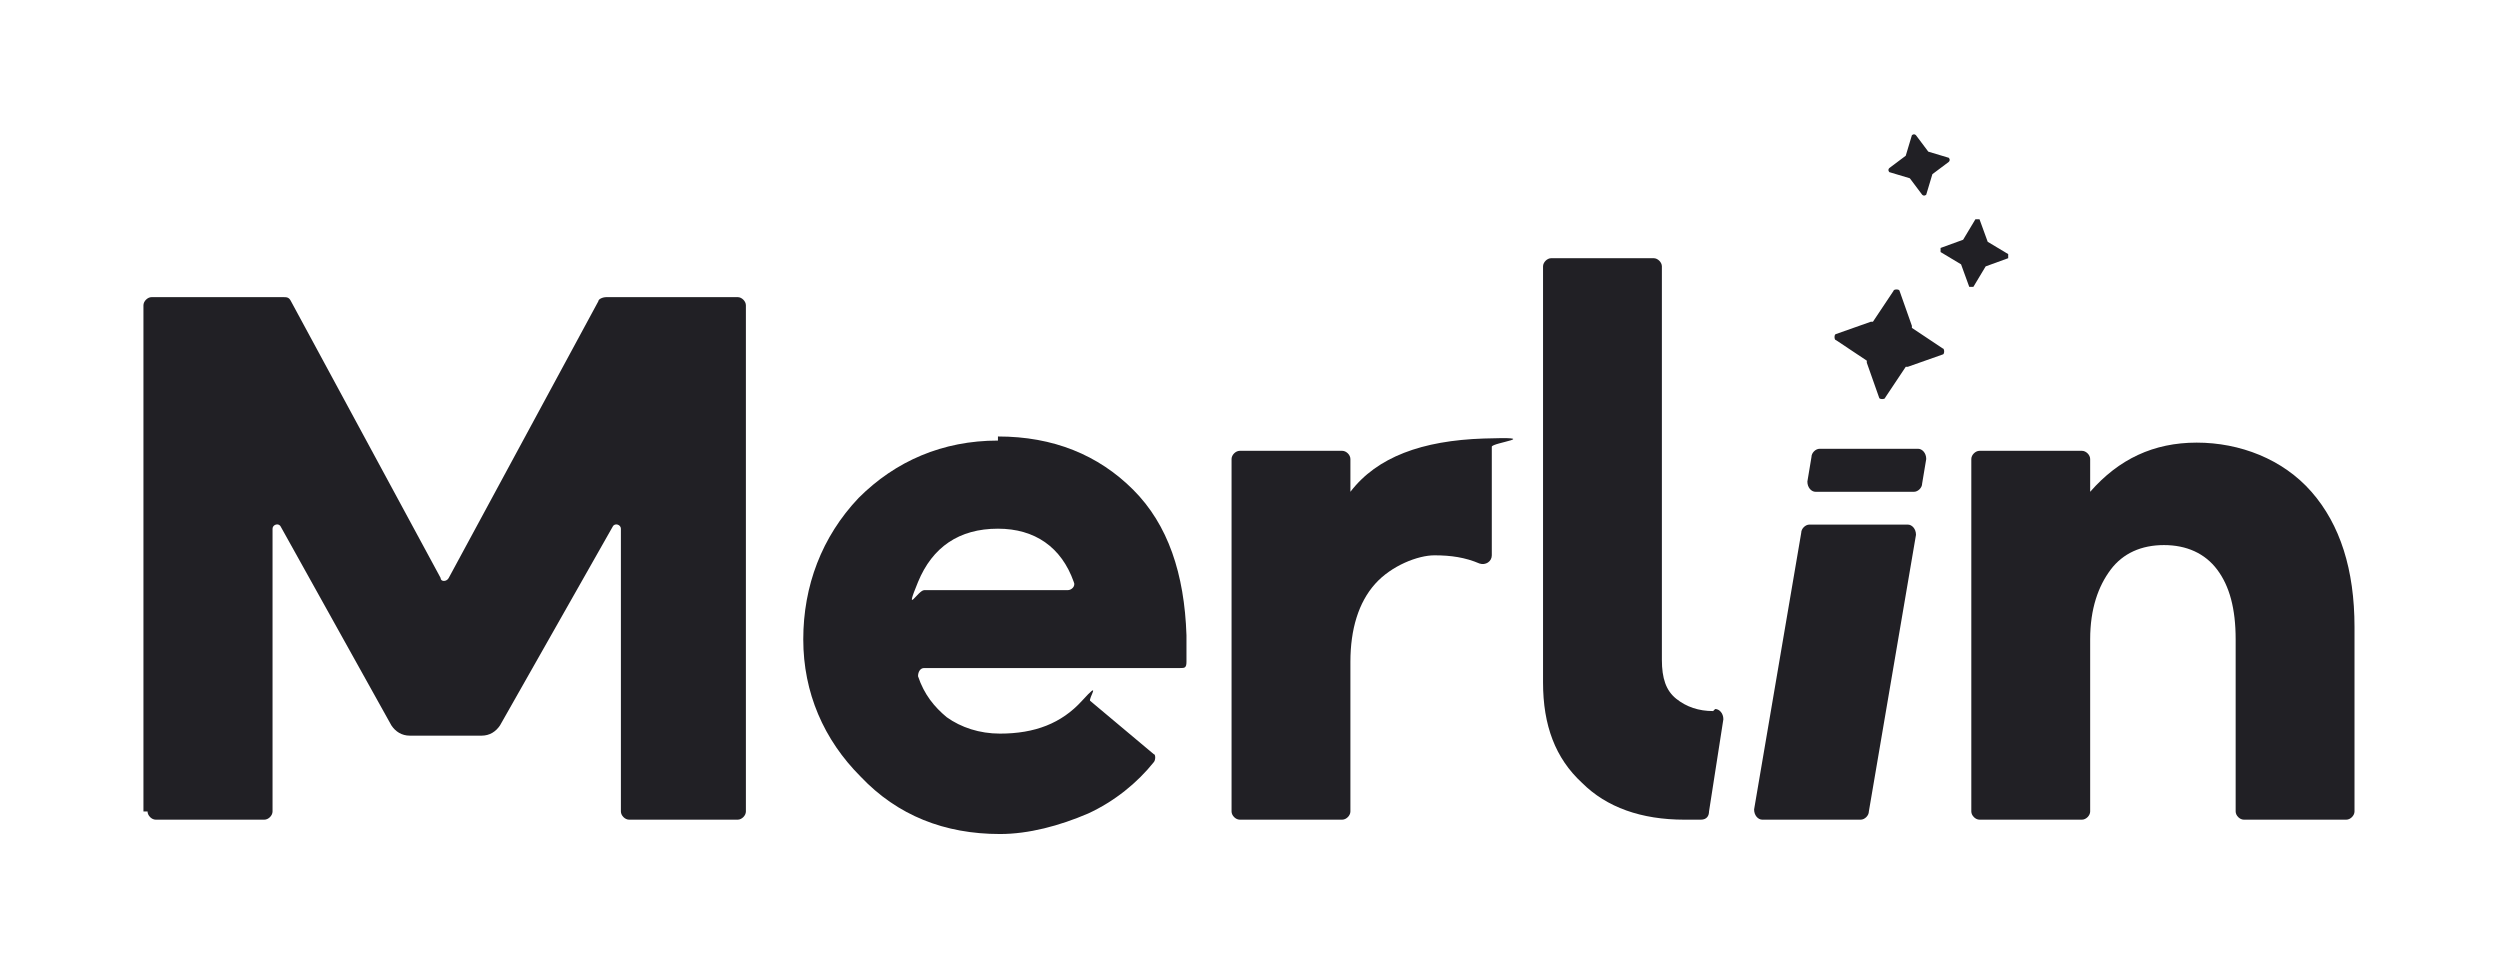
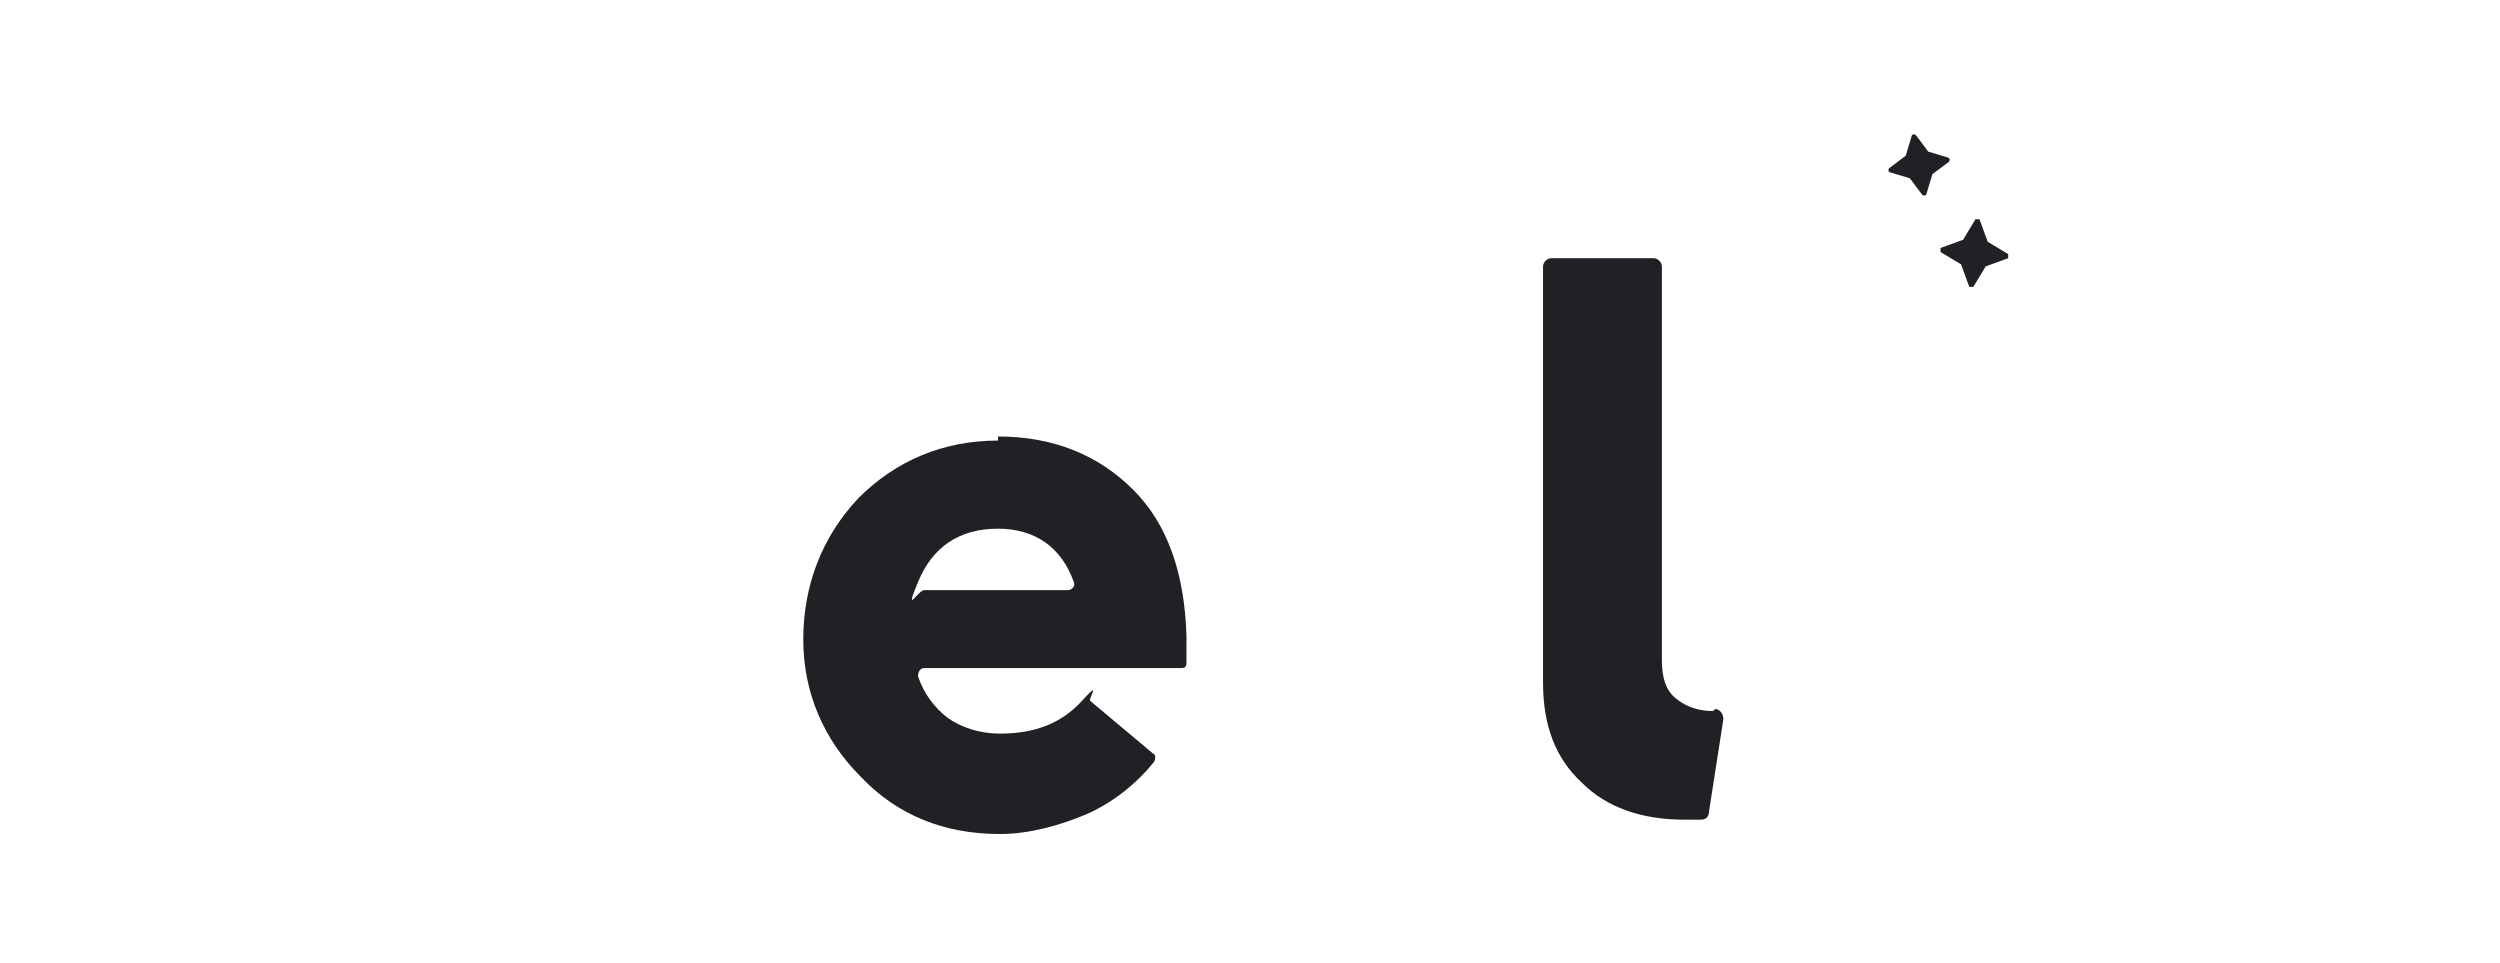
<svg xmlns="http://www.w3.org/2000/svg" id="Layer_1" version="1.1" viewBox="0 0 122 47">
  <defs>
    <style>
      .st0 {
        fill: #212025;
      }
    </style>
  </defs>
-   <path class="st0" d="M7,39.6V14.9c0-.2.2-.4.4-.4h6.4c.2,0,.3,0,.4.2l7.3,13.5c0,.2.3.2.4,0l7.3-13.5c0-.1.2-.2.4-.2h6.4c.2,0,.4.2.4.4v24.7c0,.2-.2.4-.4.4h-5.3c-.2,0-.4-.2-.4-.4v-13.8c0-.2-.3-.3-.4-.1l-5.5,9.7c-.2.3-.5.5-.9.5h-3.5c-.4,0-.7-.2-.9-.5l-5.4-9.7c-.1-.2-.4-.1-.4.1v13.8c0,.2-.2.4-.4.4h-5.3c-.2,0-.4-.2-.4-.4Z" />
  <path class="st0" d="M48.7,21.3c2.7,0,4.9.9,6.6,2.6,1.7,1.7,2.5,4.1,2.6,7.1,0,.5,0,1,0,1.3s-.1.3-.3.3h-12.5c-.2,0-.3.2-.3.4.3.9.8,1.5,1.4,2,.7.5,1.6.8,2.6.8,1.7,0,3-.5,4-1.6s.3-.1.4,0l3.1,2.6c.1,0,.1.3,0,.4-.8,1-1.9,1.9-3.2,2.5-1.4.6-2.9,1-4.3,1-2.7,0-5-.9-6.8-2.8-1.8-1.8-2.8-4.1-2.8-6.7s.9-5,2.7-6.9c1.8-1.8,4.1-2.8,6.8-2.8ZM48.7,25.8c-1.9,0-3.2.9-3.9,2.6s0,.4.3.4h7c.2,0,.4-.2.3-.4-.6-1.7-1.9-2.6-3.7-2.6Z" />
-   <path class="st0" d="M60.1,39.6v-17.2c0-.2.2-.4.4-.4h5c.2,0,.4.2.4.4v1.6c1.3-1.7,3.5-2.5,6.5-2.6s.4.2.4.4v5.3c0,.3-.3.5-.6.4-.7-.3-1.4-.4-2.2-.4s-2.1.5-2.9,1.4c-.8.9-1.2,2.2-1.2,3.8v7.3c0,.2-.2.4-.4.4h-5c-.2,0-.4-.2-.4-.4Z" />
  <path class="st0" d="M83.6,34.7c-.7,0-1.3-.2-1.8-.6-.5-.4-.7-1-.7-1.9V13c0-.2-.2-.4-.4-.4h-5c-.2,0-.4.2-.4.4v20.3c0,2.1.6,3.7,1.9,4.9,1.2,1.2,2.9,1.8,5,1.8s.5,0,.8,0,.4-.2.4-.4l.7-4.5c0-.3-.2-.5-.4-.5h0Z" />
-   <path class="st0" d="M88.4,22.3l-.2,1.2c0,.3.2.5.4.5h4.8c.2,0,.4-.2.4-.4l.2-1.2c0-.3-.2-.5-.4-.5h-4.8c-.2,0-.4.2-.4.4ZM86,40h4.8c.2,0,.4-.2.4-.4l2.3-13.5c0-.3-.2-.5-.4-.5h-4.8c-.2,0-.4.2-.4.4l-2.3,13.5c0,.3.2.5.4.5Z" />
-   <path class="st0" d="M96.2,39.6v-17.2c0-.2.2-.4.4-.4h5c.2,0,.4.2.4.4v1.6c1.4-1.6,3.1-2.4,5.2-2.4s4.2.8,5.6,2.4c1.4,1.6,2.1,3.8,2.1,6.6v9c0,.2-.2.4-.4.4h-5c-.2,0-.4-.2-.4-.4v-8.4c0-1.5-.3-2.6-.9-3.4-.6-.8-1.5-1.2-2.6-1.2s-2,.4-2.6,1.2c-.6.8-1,1.9-1,3.4v8.4c0,.2-.2.4-.4.4h-5c-.2,0-.4-.2-.4-.4Z" />
-   <path class="st0" d="M92.7,14.2l.6,1.7s0,0,0,.1l1.5,1c.1,0,.1.3,0,.3l-1.7.6s0,0-.1,0l-1,1.5c0,.1-.3.1-.3,0l-.6-1.7s0,0,0-.1l-1.5-1c-.1,0-.1-.3,0-.3l1.7-.6s0,0,.1,0l1-1.5c0-.1.3-.1.3,0Z" />
  <path class="st0" d="M96.6,10.7l.4,1.1s0,0,0,0l1,.6c0,0,0,.2,0,.2l-1.1.4s0,0,0,0l-.6,1c0,0-.2,0-.2,0l-.4-1.1s0,0,0,0l-1-.6c0,0,0-.2,0-.2l1.1-.4s0,0,0,0l.6-1c0,0,.2,0,.2,0Z" />
  <path class="st0" d="M93.5,6.6l.6.8s0,0,0,0l1,.3c0,0,.1.1,0,.2l-.8.6s0,0,0,0l-.3,1c0,0-.1.1-.2,0l-.6-.8s0,0,0,0l-1-.3c0,0-.1-.1,0-.2l.8-.6s0,0,0,0l.3-1c0,0,.1-.1.2,0Z" />
</svg>